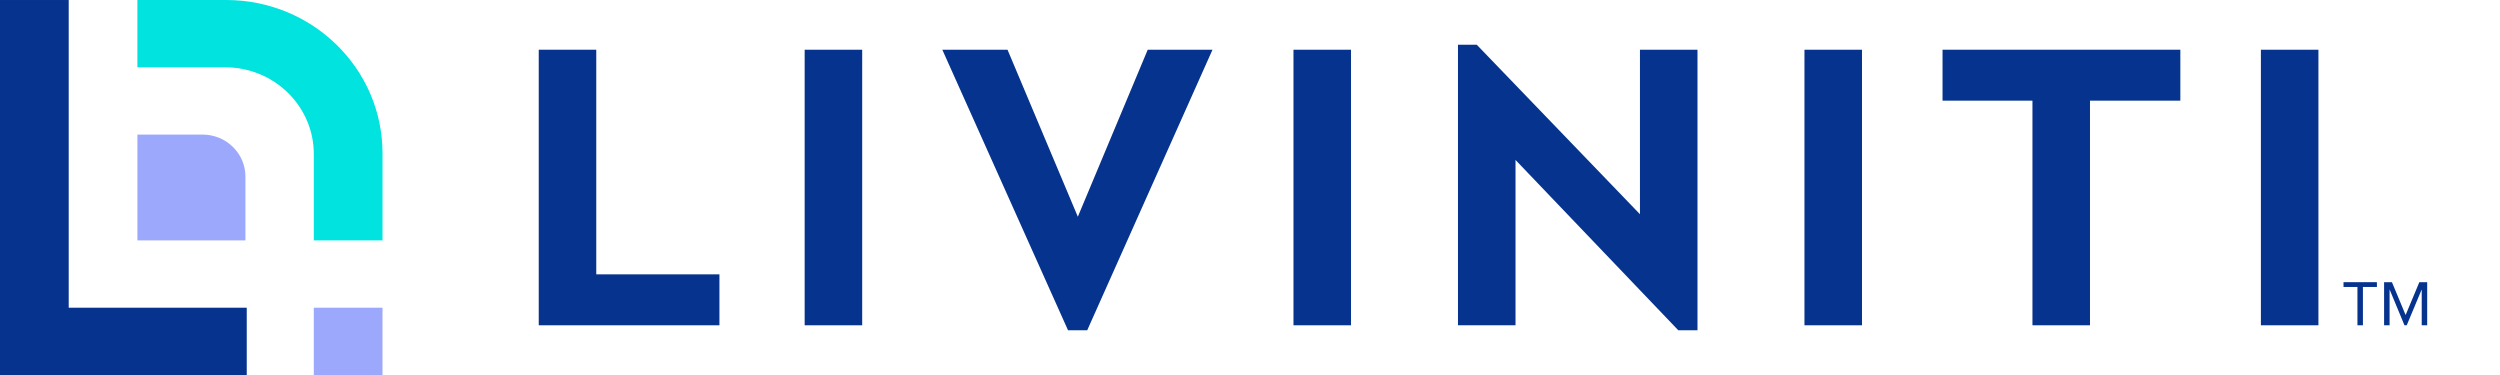
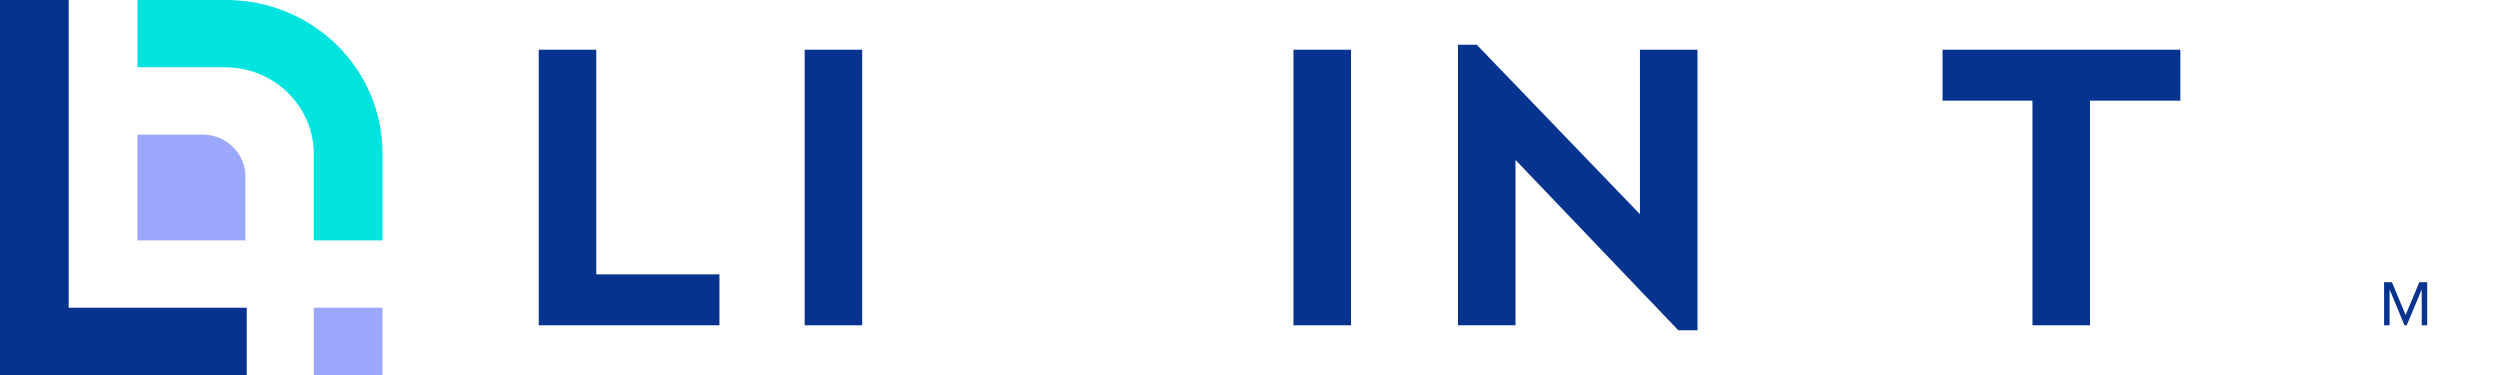
<svg xmlns="http://www.w3.org/2000/svg" width="340" height="51" viewBox="0 0 340 51" fill="none">
  <g clip-path="url(#clip0_728_16500)">
    <path d="M0 0.002V51.001H33.557V41.848H9.344V0.002H0Z" fill="#06338E" />
    <path d="M18.686 0V9.152H30.625C37.282 9.152 42.679 14.44 42.679 20.959V32.694H52.021V20.84C52.021 9.33 42.497 0 30.749 0H18.686Z" fill="#00E3DE" />
    <path d="M52.02 41.847H42.678V51H52.02V41.847Z" fill="#9CA8FC" />
    <path d="M18.686 18.302H27.545C30.765 18.302 33.379 20.861 33.379 24.018V32.697H18.686V18.302Z" fill="#9CA8FC" />
    <path d="M81.092 6.762H73.269V44.238H97.843V37.312H81.092V6.762Z" fill="#06338E" />
    <path d="M117.258 6.763H109.434V44.238H117.258V6.763Z" fill="#06338E" />
-     <path d="M146.585 29.475L137.022 6.762H128.155L145.253 44.92H147.86L164.9 6.762H156.091L146.585 29.475Z" fill="#06338E" />
    <path d="M183.737 6.763H175.913V44.238H183.737V6.763Z" fill="#06338E" />
    <path d="M223.034 29.134L200.837 6.081H198.285V44.239H206.11V21.753L228.25 44.919H230.858V6.761H223.034V29.134Z" fill="#06338E" />
-     <path d="M253.231 6.763H245.407V44.238H253.231V6.763Z" fill="#06338E" />
    <path d="M264.185 13.69H276.414V44.239H284.238V13.69H296.527V6.762H264.185V13.69Z" fill="#06338E" />
-     <path d="M315.306 6.763H307.481V44.238H315.306V6.763Z" fill="#06338E" />
-     <path d="M320.613 44.238V39.027H318.718V38.376H323.259V39.027H321.357V44.238H320.613Z" fill="#06338E" />
    <path d="M329.353 44.238V39.361L327.316 44.238H327.008L324.983 39.361V44.238H324.237V38.376H325.304L327.164 42.843L329.03 38.376H330.097V44.238H329.353Z" fill="#06338E" />
  </g>
  <defs>
    <clipPath id="clip0_728_16500">
      <rect width="340" height="51" fill="white" />
    </clipPath>
  </defs>
</svg>